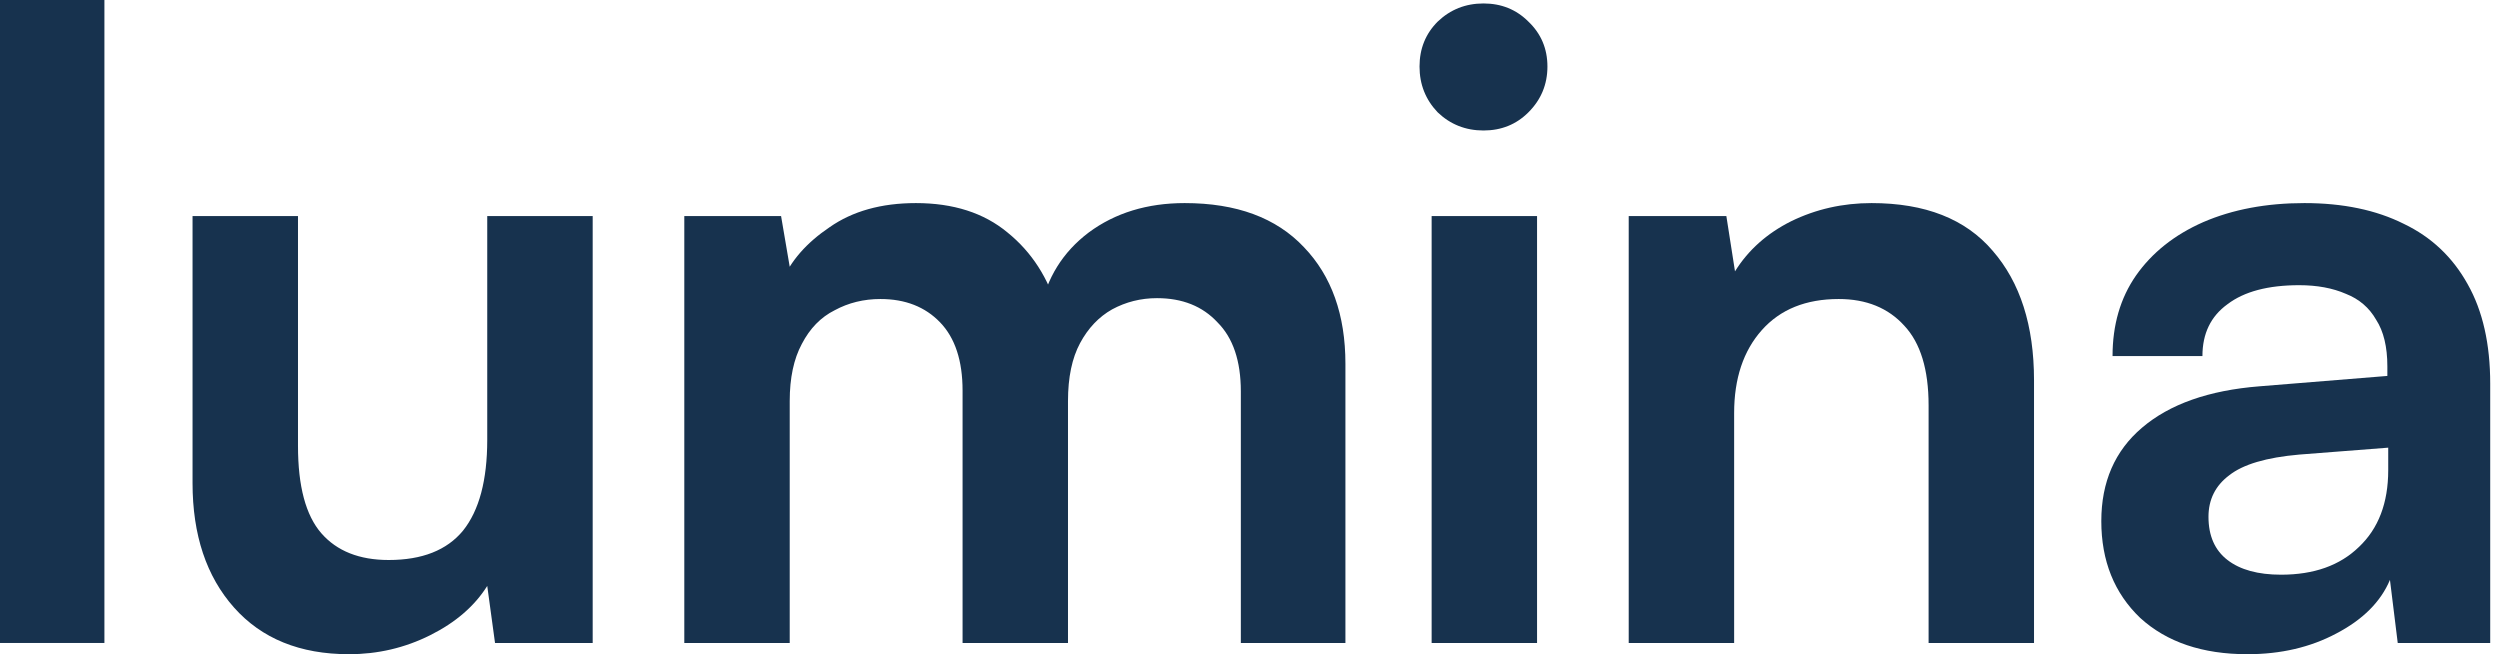
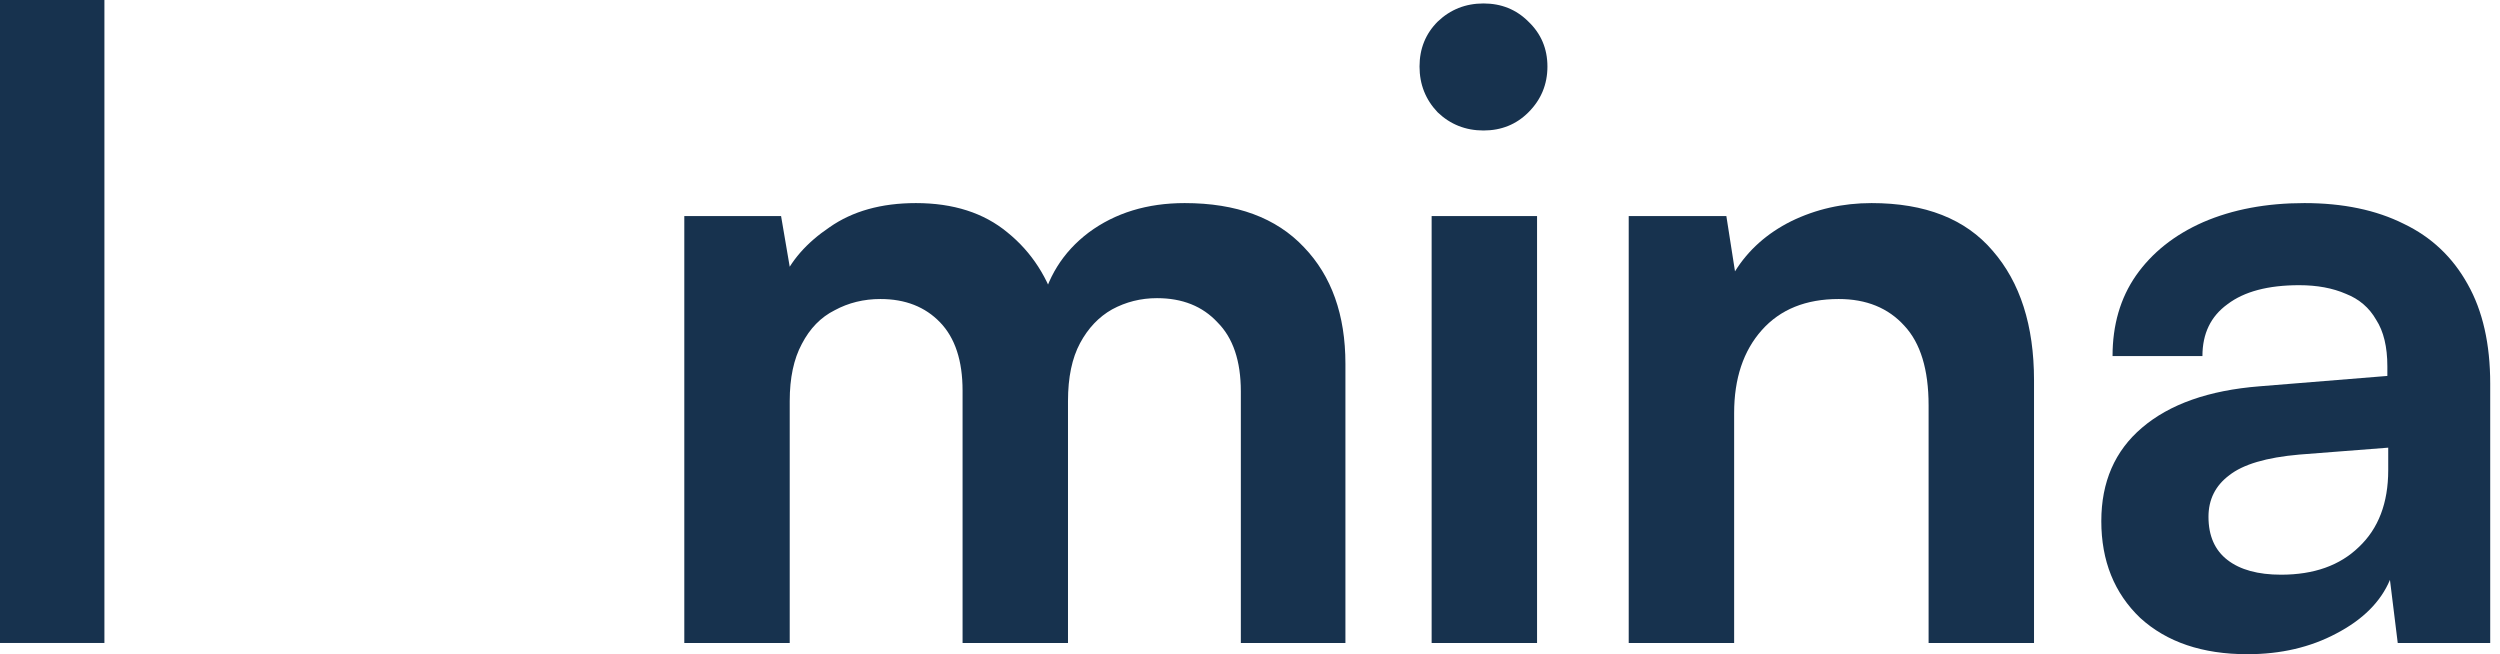
<svg xmlns="http://www.w3.org/2000/svg" width="107" height="28" viewBox="0 0 107 28" fill="none">
  <path d="M4.469 27.519H-0.006V0H4.469V27.519Z" fill="#17324E" />
-   <path d="M20.854 9.247H25.367V27.519H21.187L20.854 25.078C20.312 25.941 19.498 26.644 18.413 27.186C17.328 27.729 16.169 28 14.936 28C12.84 28 11.2 27.334 10.017 26.003C8.833 24.671 8.241 22.896 8.241 20.676V9.247H12.754V19.086C12.754 20.812 13.087 22.057 13.752 22.822C14.418 23.586 15.38 23.968 16.637 23.968C18.068 23.968 19.128 23.549 19.818 22.711C20.509 21.848 20.854 20.553 20.854 18.827V9.247Z" fill="#17324E" />
  <path d="M33.8 27.519H29.288V9.247H33.43L33.985 12.502L33.467 12.058C33.837 11.17 34.515 10.394 35.502 9.728C36.488 9.037 37.721 8.692 39.2 8.692C40.803 8.692 42.11 9.111 43.121 9.95C44.157 10.788 44.872 11.898 45.267 13.279H44.527C44.798 11.898 45.489 10.788 46.598 9.95C47.732 9.111 49.101 8.692 50.704 8.692C52.923 8.692 54.624 9.321 55.808 10.579C56.992 11.812 57.584 13.476 57.584 15.572V27.519H53.108V16.756C53.108 15.449 52.775 14.462 52.109 13.797C51.468 13.106 50.605 12.761 49.52 12.761C48.83 12.761 48.189 12.921 47.597 13.242C47.03 13.562 46.573 14.043 46.228 14.684C45.883 15.325 45.71 16.151 45.71 17.163V27.519H41.198V16.719C41.198 15.436 40.877 14.462 40.236 13.797C39.595 13.131 38.744 12.798 37.684 12.798C36.969 12.798 36.315 12.958 35.724 13.279C35.132 13.575 34.663 14.056 34.318 14.721C33.973 15.362 33.8 16.176 33.8 17.163V27.519Z" fill="#17324E" />
  <path d="M61.274 27.519V9.247H65.786V27.519H61.274ZM63.493 5.585C62.729 5.585 62.075 5.326 61.533 4.808C61.015 4.266 60.756 3.612 60.756 2.848C60.756 2.084 61.015 1.443 61.533 0.925C62.075 0.407 62.729 0.148 63.493 0.148C64.257 0.148 64.898 0.407 65.416 0.925C65.959 1.443 66.23 2.084 66.23 2.848C66.23 3.612 65.959 4.266 65.416 4.808C64.898 5.326 64.257 5.585 63.493 5.585Z" fill="#17324E" />
  <path d="M74.221 27.519H69.709V9.247H73.888L74.258 11.614C74.825 10.702 75.627 9.987 76.662 9.469C77.723 8.951 78.869 8.692 80.102 8.692C82.396 8.692 84.122 9.37 85.281 10.727C86.464 12.083 87.056 13.932 87.056 16.275V27.519H82.544V17.347C82.544 15.819 82.198 14.684 81.508 13.944C80.817 13.18 79.88 12.798 78.697 12.798C77.291 12.798 76.194 13.242 75.405 14.13C74.616 15.017 74.221 16.201 74.221 17.68V27.519Z" fill="#17324E" />
  <path d="M96.187 28C94.264 28 92.735 27.482 91.601 26.447C90.491 25.386 89.936 24.005 89.936 22.304C89.936 20.627 90.516 19.296 91.675 18.309C92.858 17.298 94.535 16.706 96.705 16.534L102.179 16.09V15.683C102.179 14.845 102.019 14.179 101.699 13.686C101.403 13.168 100.971 12.798 100.404 12.576C99.837 12.329 99.171 12.206 98.407 12.206C97.075 12.206 96.052 12.477 95.337 13.02C94.621 13.538 94.264 14.277 94.264 15.239H90.417C90.417 13.908 90.75 12.761 91.416 11.799C92.106 10.813 93.068 10.048 94.301 9.506C95.558 8.963 97.001 8.692 98.629 8.692C100.281 8.692 101.699 8.988 102.882 9.58C104.066 10.147 104.978 11.01 105.619 12.169C106.26 13.303 106.581 14.721 106.581 16.423V27.519H102.623L102.29 24.819C101.896 25.756 101.131 26.52 99.997 27.112C98.887 27.704 97.618 28 96.187 28ZM97.63 24.597C99.035 24.597 100.145 24.203 100.959 23.413C101.797 22.624 102.216 21.527 102.216 20.122V19.16L98.407 19.456C97.001 19.579 96.002 19.875 95.41 20.343C94.819 20.787 94.523 21.379 94.523 22.119C94.523 22.933 94.794 23.549 95.337 23.968C95.879 24.387 96.644 24.597 97.63 24.597Z" fill="#17324E" />
</svg>